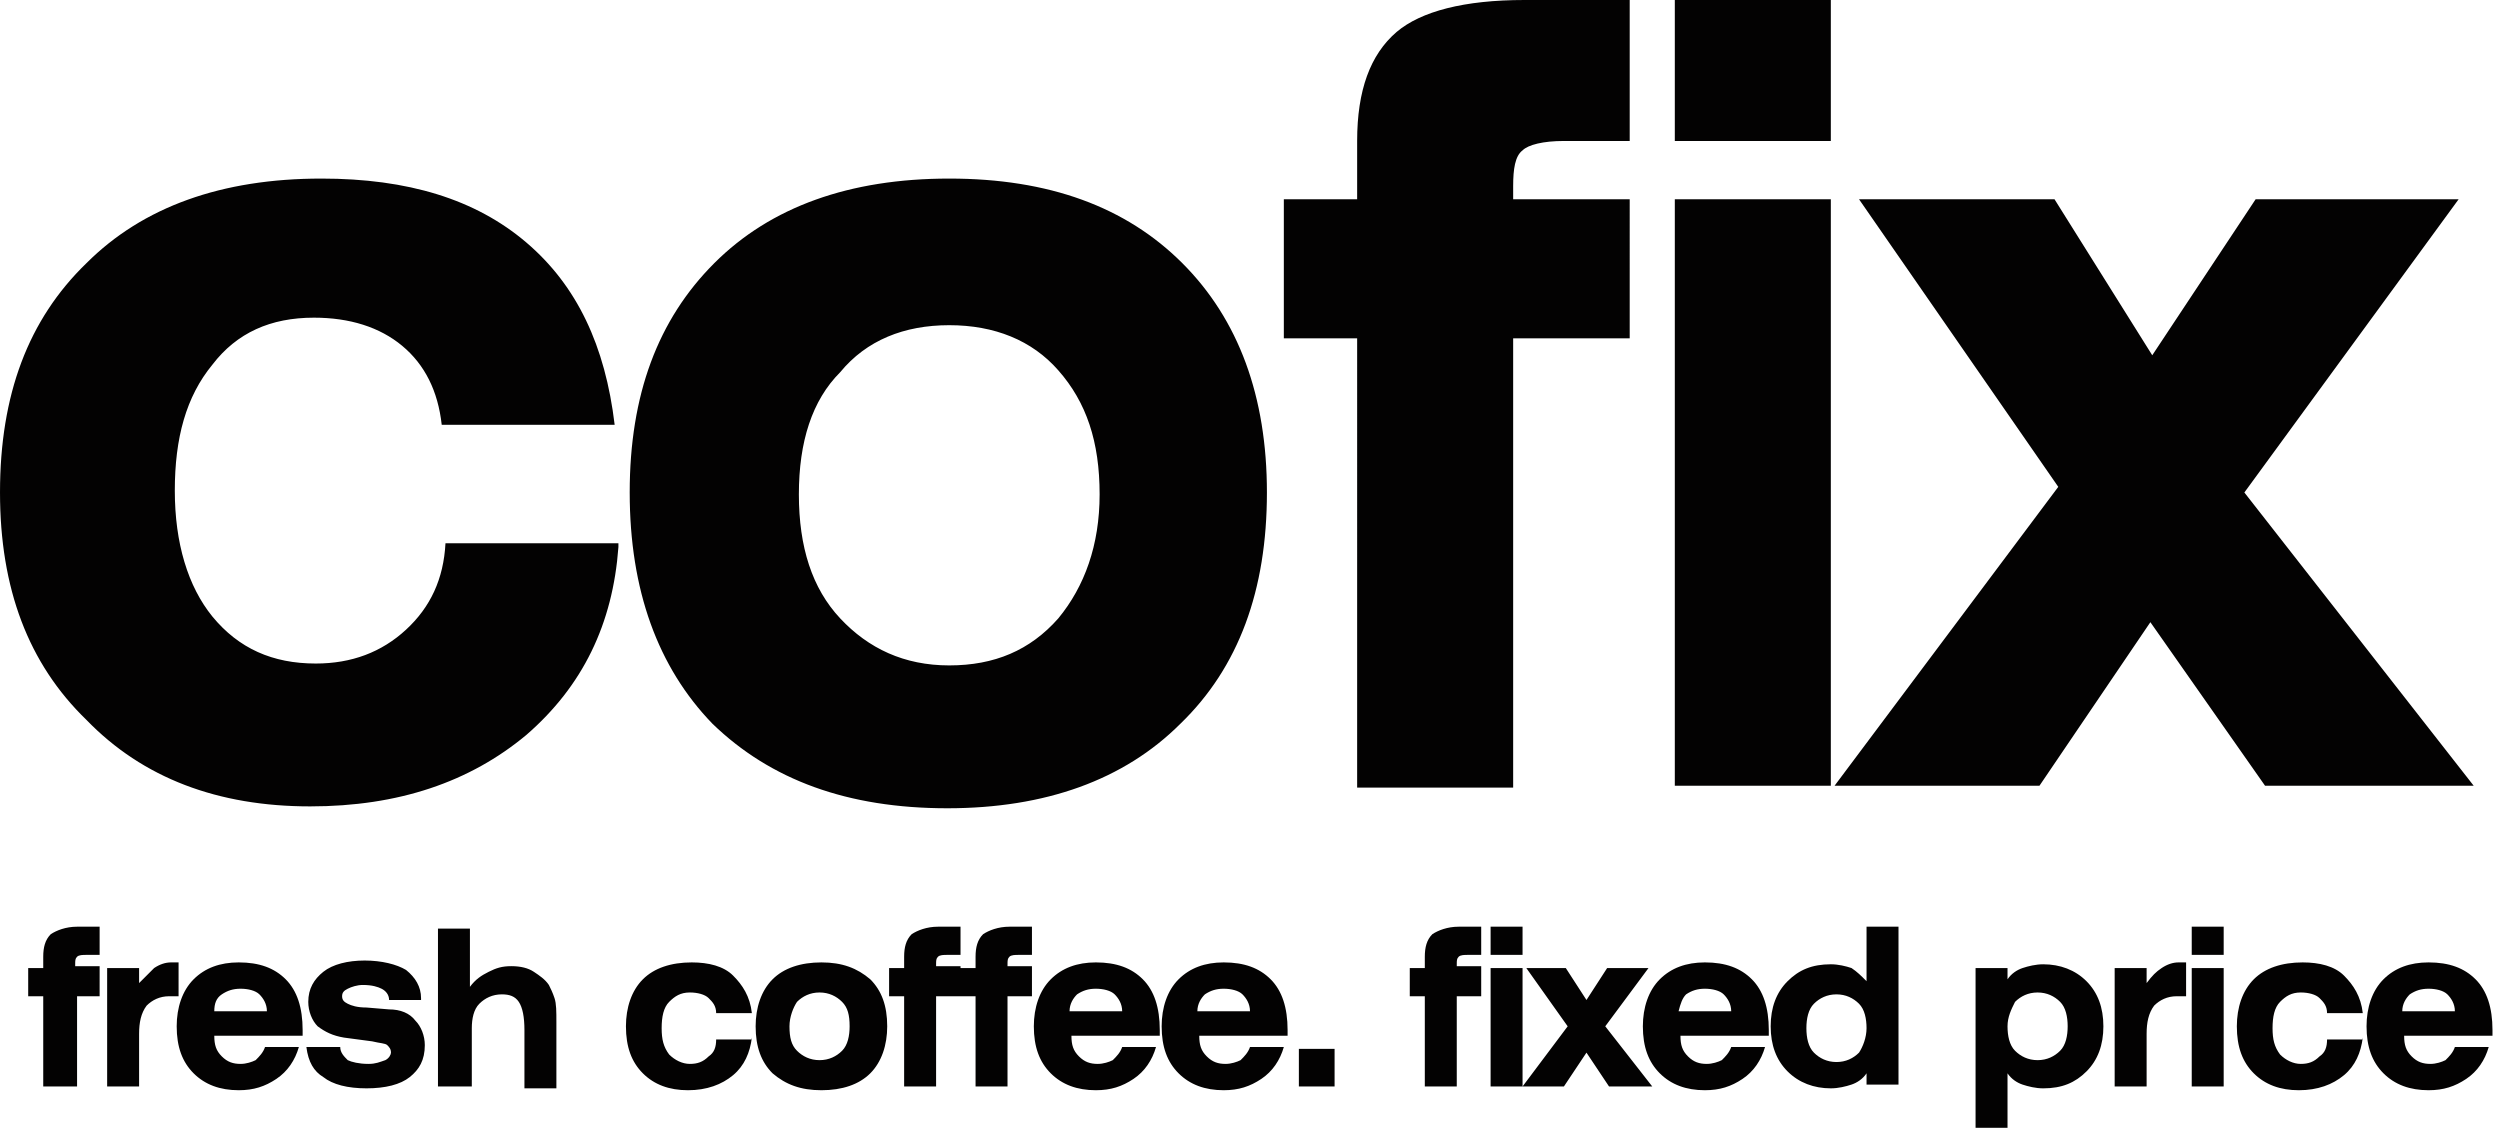
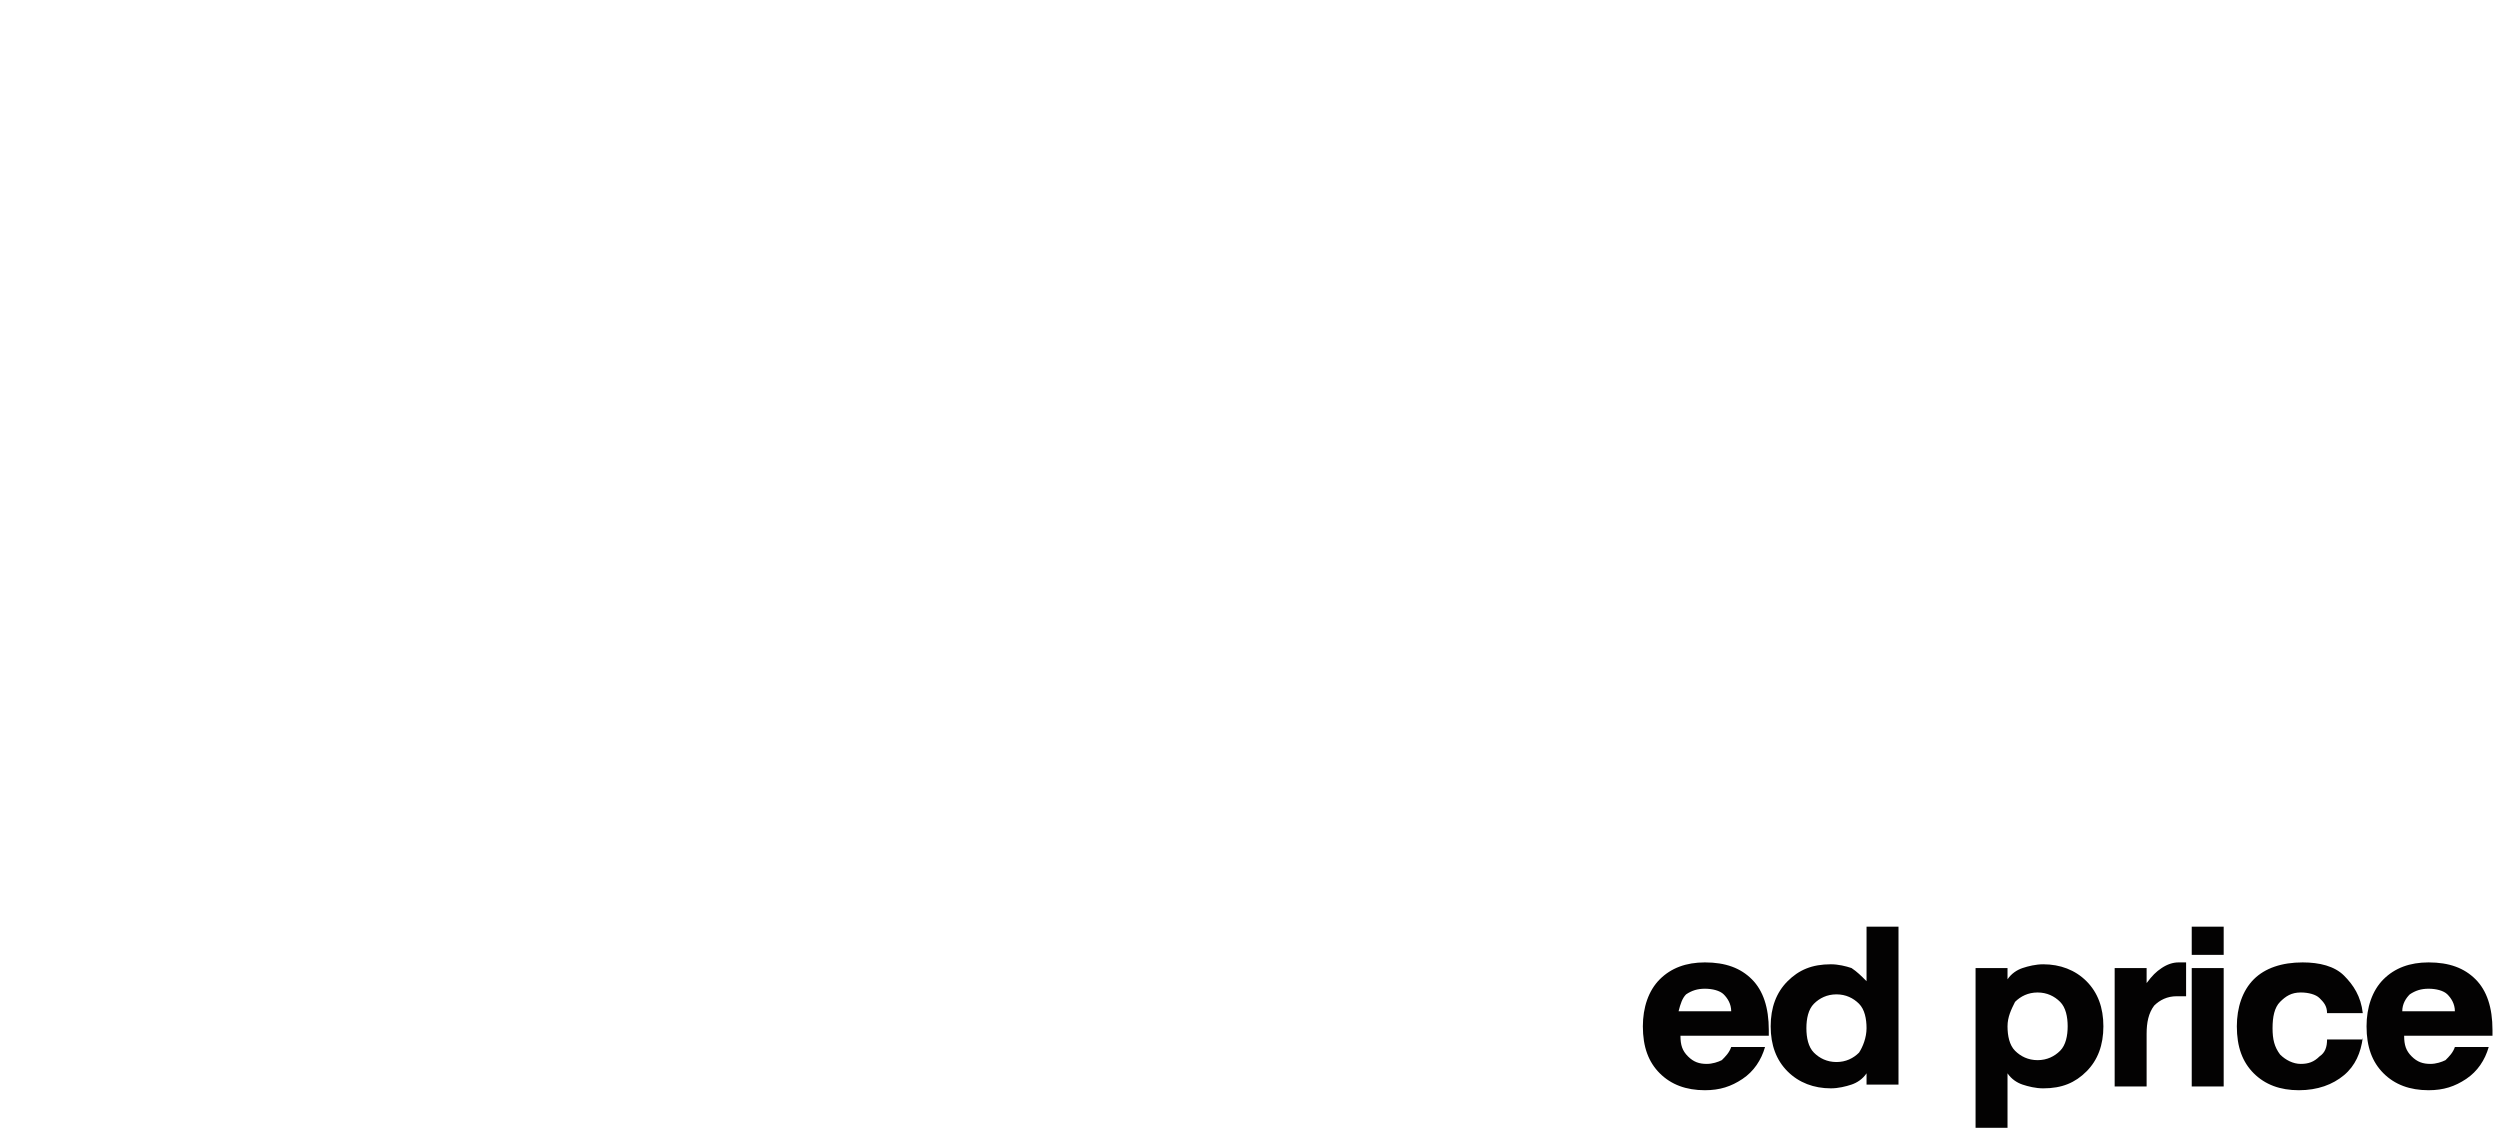
<svg xmlns="http://www.w3.org/2000/svg" viewBox="0 0 133 60" id="cofix">
-   <path d="M32.9 29.1c-.3 4.1-1.9 7.4-4.9 10-3 2.5-6.8 3.8-11.5 3.8-4.9 0-8.9-1.5-11.9-4.6-3.1-3-4.6-7-4.6-12.1C0 21 1.5 17 4.6 14c3-3 7.2-4.5 12.5-4.5 4.6 0 8.2 1.1 10.9 3.4s4.2 5.5 4.7 9.7h-9.2c-.2-1.8-.9-3.2-2.1-4.2s-2.8-1.5-4.7-1.5c-2.3 0-4.1.8-5.4 2.5-1.4 1.7-2 3.9-2 6.7s.7 5.1 2 6.7c1.4 1.7 3.2 2.5 5.5 2.5 1.9 0 3.5-.6 4.8-1.8 1.3-1.2 2-2.7 2.1-4.6h9.2v.2zm.6-2.9C33.5 21 35 17 38 14s7.2-4.5 12.5-4.5S59.9 11 62.9 14s4.5 7.1 4.5 12.2c0 5.2-1.5 9.3-4.6 12.3-3 3-7.2 4.5-12.4 4.5-5.3 0-9.4-1.5-12.5-4.5-2.9-3-4.4-7.1-4.4-12.3zm9 .1c0 2.8.7 5 2.2 6.6s3.4 2.5 5.8 2.5 4.3-.8 5.8-2.5c1.4-1.7 2.2-3.9 2.2-6.6 0-2.8-.7-4.9-2.2-6.6-1.4-1.6-3.4-2.4-5.8-2.4s-4.4.8-5.8 2.5c-1.5 1.5-2.2 3.7-2.2 6.5zm29.7 15.5V18h-3.9v-7.4h3.9V7.5c0-2.7.7-4.6 2.1-5.8C75.6.6 77.9 0 81.1 0h5.6v7.5h-3.5c-1.1 0-1.9.2-2.2.5-.4.3-.5 1-.5 1.9v.7h6.2V18h-6.2v23.9h-8.3v-.1zM97.4 7.5h-8.3V0h8.3v7.5zm-8.3 34.3V10.6h8.3v31.2h-8.3zm8.5 0l11.9-15.9-10.6-15.3h10.4l5.2 8.3 5.5-8.3h10.8l-11.4 15.6 12.2 15.6h-11.1l-6.1-8.7-5.9 8.7H97.6zm-95.3 16V53h-.8v-1.5h.8v-.6c0-.5.1-.9.4-1.2.3-.2.8-.4 1.4-.4h1.2v1.5h-.7c-.2 0-.4 0-.5.1s-.1.2-.1.4v.1h1.3V53H4.1v4.8H2.3zm5.1 0H5.7v-6.3h1.7v.8l.8-.8c.3-.2.6-.3.9-.3h.4V53H9c-.5 0-.9.2-1.2.5-.3.4-.4.9-.4 1.5v2.8zm8.5-2.1c-.2.7-.6 1.3-1.2 1.7-.6.4-1.2.6-2 .6-1 0-1.8-.3-2.4-.9-.6-.6-.9-1.4-.9-2.5 0-1 .3-1.9.9-2.5.6-.6 1.4-.9 2.4-.9 1.1 0 1.9.3 2.5.9.6.6.9 1.5.9 2.7v.3h-4.7c0 .5.1.8.4 1.1.3.3.6.4 1 .4.3 0 .6-.1.8-.2.2-.2.4-.4.5-.7h1.8zm-4.5-1.9h2.8c0-.4-.2-.7-.4-.9s-.6-.3-1-.3-.7.1-1 .3-.4.5-.4.9zm4.9 1.9h1.8c0 .3.2.5.4.7.2.1.6.2 1.1.2.4 0 .6-.1.9-.2.2-.1.3-.3.3-.4 0-.2-.1-.3-.2-.4s-.4-.1-.8-.2l-1.5-.2c-.6-.1-1-.3-1.4-.6-.3-.3-.5-.8-.5-1.3 0-.7.3-1.2.8-1.6.5-.4 1.3-.6 2.2-.6.9 0 1.7.2 2.2.5.5.4.8.9.8 1.5v.1h-1.7c0-.3-.2-.5-.4-.6-.2-.1-.5-.2-1-.2-.3 0-.6.1-.8.2-.2.1-.3.2-.3.4s.1.3.3.4c.2.1.5.2 1 .2l1.2.1c.6 0 1.1.2 1.4.6.3.3.5.8.5 1.3 0 .8-.3 1.3-.8 1.7s-1.3.6-2.3.6-1.8-.2-2.3-.6c-.5-.3-.8-.8-.9-1.6zm7 2.1v-8.4H25v3.1c.3-.4.6-.6 1-.8s.7-.3 1.2-.3.9.1 1.2.3c.3.2.6.4.8.7.1.2.2.4.3.7.1.3.1.7.1 1.3v3.5h-1.7v-3.1c0-.7-.1-1.2-.3-1.5-.2-.3-.5-.4-.9-.4-.5 0-.9.2-1.2.5-.3.3-.4.8-.4 1.3v3.1h-1.8zM40 55.2c-.1.8-.4 1.5-1 2s-1.4.8-2.4.8-1.8-.3-2.4-.9c-.6-.6-.9-1.4-.9-2.5 0-1 .3-1.9.9-2.5s1.5-.9 2.6-.9c.9 0 1.7.2 2.2.7s.9 1.1 1 2h-1.9c0-.4-.2-.6-.4-.8s-.6-.3-1-.3c-.5 0-.8.2-1.1.5s-.4.8-.4 1.4c0 .6.1 1 .4 1.4.3.3.7.5 1.1.5.4 0 .7-.1 1-.4.3-.2.4-.5.4-.9H40v-.1zm.2-.6c0-1 .3-1.9.9-2.5.6-.6 1.5-.9 2.6-.9s1.9.3 2.6.9c.6.6.9 1.4.9 2.5 0 1-.3 1.9-.9 2.5-.6.6-1.5.9-2.6.9s-1.9-.3-2.6-.9c-.6-.6-.9-1.4-.9-2.5zm1.8 0c0 .6.1 1 .4 1.3.3.3.7.5 1.2.5s.9-.2 1.2-.5.4-.8.4-1.3c0-.6-.1-1-.4-1.3-.3-.3-.7-.5-1.2-.5s-.9.2-1.2.5c-.2.3-.4.8-.4 1.3zm6.1 3.2V53h-.8v-1.5h.8v-.6c0-.5.1-.9.4-1.2.3-.2.8-.4 1.4-.4h1.2v1.5h-.7c-.2 0-.4 0-.5.1s-.1.2-.1.4v.1h1.3V53h-1.3v4.8h-1.7zm3.8 0V53h-.8v-1.5h.8v-.6c0-.5.1-.9.4-1.2.3-.2.8-.4 1.4-.4h1.2v1.5h-.7c-.2 0-.4 0-.5.1s-.1.2-.1.4v.1h1.3V53h-1.3v4.8h-1.7zm9.6-2.1c-.2.7-.6 1.3-1.2 1.7-.6.4-1.2.6-2 .6-1 0-1.8-.3-2.4-.9-.6-.6-.9-1.4-.9-2.5 0-1 .3-1.9.9-2.5.6-.6 1.4-.9 2.4-.9 1.1 0 1.9.3 2.5.9.6.6.9 1.5.9 2.7v.3H57c0 .5.1.8.4 1.1.3.3.6.4 1 .4.3 0 .6-.1.8-.2.2-.2.4-.4.5-.7h1.8zm-4.6-1.9h2.8c0-.4-.2-.7-.4-.9s-.6-.3-1-.3-.7.1-1 .3c-.2.2-.4.5-.4.9zm11.4 1.9c-.2.7-.6 1.3-1.2 1.7s-1.2.6-2 .6c-1 0-1.8-.3-2.4-.9-.6-.6-.9-1.4-.9-2.5 0-1 .3-1.9.9-2.5.6-.6 1.4-.9 2.4-.9 1.1 0 1.9.3 2.5.9.6.6.9 1.5.9 2.7v.3h-4.7c0 .5.1.8.4 1.1.3.3.6.4 1 .4.3 0 .6-.1.8-.2.2-.2.4-.4.5-.7h1.8zm-4.6-1.9h2.8c0-.4-.2-.7-.4-.9-.2-.2-.6-.3-1-.3s-.7.1-1 .3c-.2.2-.4.5-.4.9zm5.4 4v-2H71v2h-1.9zm6.7 0V53H75v-1.5h.8v-.6c0-.5.1-.9.4-1.2.3-.2.8-.4 1.4-.4h1.2v1.5h-.7c-.2 0-.4 0-.5.1s-.1.2-.1.4v.1h1.3V53h-1.3v4.8h-1.7zm5.2-7h-1.7v-1.5H81v1.5zm-1.7 7v-6.3H81v6.3h-1.7zm1.7 0l2.4-3.2-2.2-3.1h2.1l1.1 1.7 1.1-1.7h2.2l-2.3 3.1 2.5 3.2h-2.3L84.4 56l-1.2 1.8H81z" fill="#030202" />
  <path d="M93.9 55.7c-.2.7-.6 1.3-1.2 1.7s-1.2.6-2 .6c-1 0-1.8-.3-2.4-.9-.6-.6-.9-1.4-.9-2.5 0-1 .3-1.9.9-2.5s1.4-.9 2.4-.9c1.1 0 1.9.3 2.5.9.6.6.9 1.5.9 2.7v.3h-4.7c0 .5.1.8.4 1.1s.6.4 1 .4c.3 0 .6-.1.8-.2.2-.2.4-.4.5-.7h1.8zm-4.6-1.9h2.8c0-.4-.2-.7-.4-.9-.2-.2-.6-.3-1-.3s-.7.1-1 .3c-.2.2-.3.5-.4.9zm10-1.6v-2.9h1.7v8.4h-1.7v-.6c-.2.3-.5.5-.8.6s-.7.2-1.1.2c-.9 0-1.7-.3-2.3-.9s-.9-1.4-.9-2.4.3-1.8.9-2.4c.6-.6 1.3-.9 2.3-.9.4 0 .8.1 1.1.2.3.2.5.4.8.7zm0 2.5c0-.5-.1-1-.4-1.3s-.7-.5-1.2-.5-.9.2-1.2.5c-.3.3-.4.8-.4 1.3s.1 1 .4 1.3.7.5 1.2.5.9-.2 1.2-.5c.2-.3.4-.8.4-1.3zm5.8 5.3v-8.5h1.7v.6c.2-.3.5-.5.8-.6s.7-.2 1.1-.2c.9 0 1.7.3 2.3.9.6.6.9 1.4.9 2.4s-.3 1.8-.9 2.4c-.6.6-1.3.9-2.3.9-.4 0-.8-.1-1.1-.2-.3-.1-.6-.3-.8-.6V60h-1.7zm1.7-5.4c0 .5.1 1 .4 1.3s.7.5 1.2.5.9-.2 1.2-.5c.3-.3.4-.8.4-1.3s-.1-1-.4-1.3-.7-.5-1.2-.5-.9.2-1.2.5c-.2.4-.4.8-.4 1.3zm7.4 3.2h-1.7v-6.3h1.7v.8c.3-.4.5-.6.8-.8s.6-.3.9-.3h.4V53h-.5c-.5 0-.9.2-1.2.5-.3.4-.4.9-.4 1.5v2.8zm4.1-7h-1.7v-1.5h1.7v1.5zm-1.7 7v-6.3h1.7v6.3h-1.7zm9.1-2.6c-.1.8-.4 1.5-1 2s-1.4.8-2.4.8-1.8-.3-2.4-.9c-.6-.6-.9-1.4-.9-2.5 0-1 .3-1.9.9-2.5s1.5-.9 2.6-.9c.9 0 1.7.2 2.2.7s.9 1.1 1 2h-1.9c0-.4-.2-.6-.4-.8-.2-.2-.6-.3-1-.3-.5 0-.8.2-1.1.5-.3.3-.4.8-.4 1.4 0 .6.1 1 .4 1.4.3.3.7.5 1.1.5s.7-.1 1-.4c.3-.2.4-.5.4-.9h1.9v-.1zm6.7.5c-.2.7-.6 1.3-1.2 1.7-.6.4-1.2.6-2 .6-1 0-1.8-.3-2.4-.9-.6-.6-.9-1.4-.9-2.5 0-1 .3-1.9.9-2.5s1.4-.9 2.4-.9c1.1 0 1.9.3 2.5.9.6.6.9 1.5.9 2.7v.3h-4.7c0 .5.1.8.4 1.1.3.3.6.4 1 .4.3 0 .6-.1.8-.2.2-.2.4-.4.5-.7h1.8zm-4.6-1.9h2.8c0-.4-.2-.7-.4-.9s-.6-.3-1-.3-.7.1-1 .3c-.2.2-.4.5-.4.9z" fill="#030202" />
</svg>